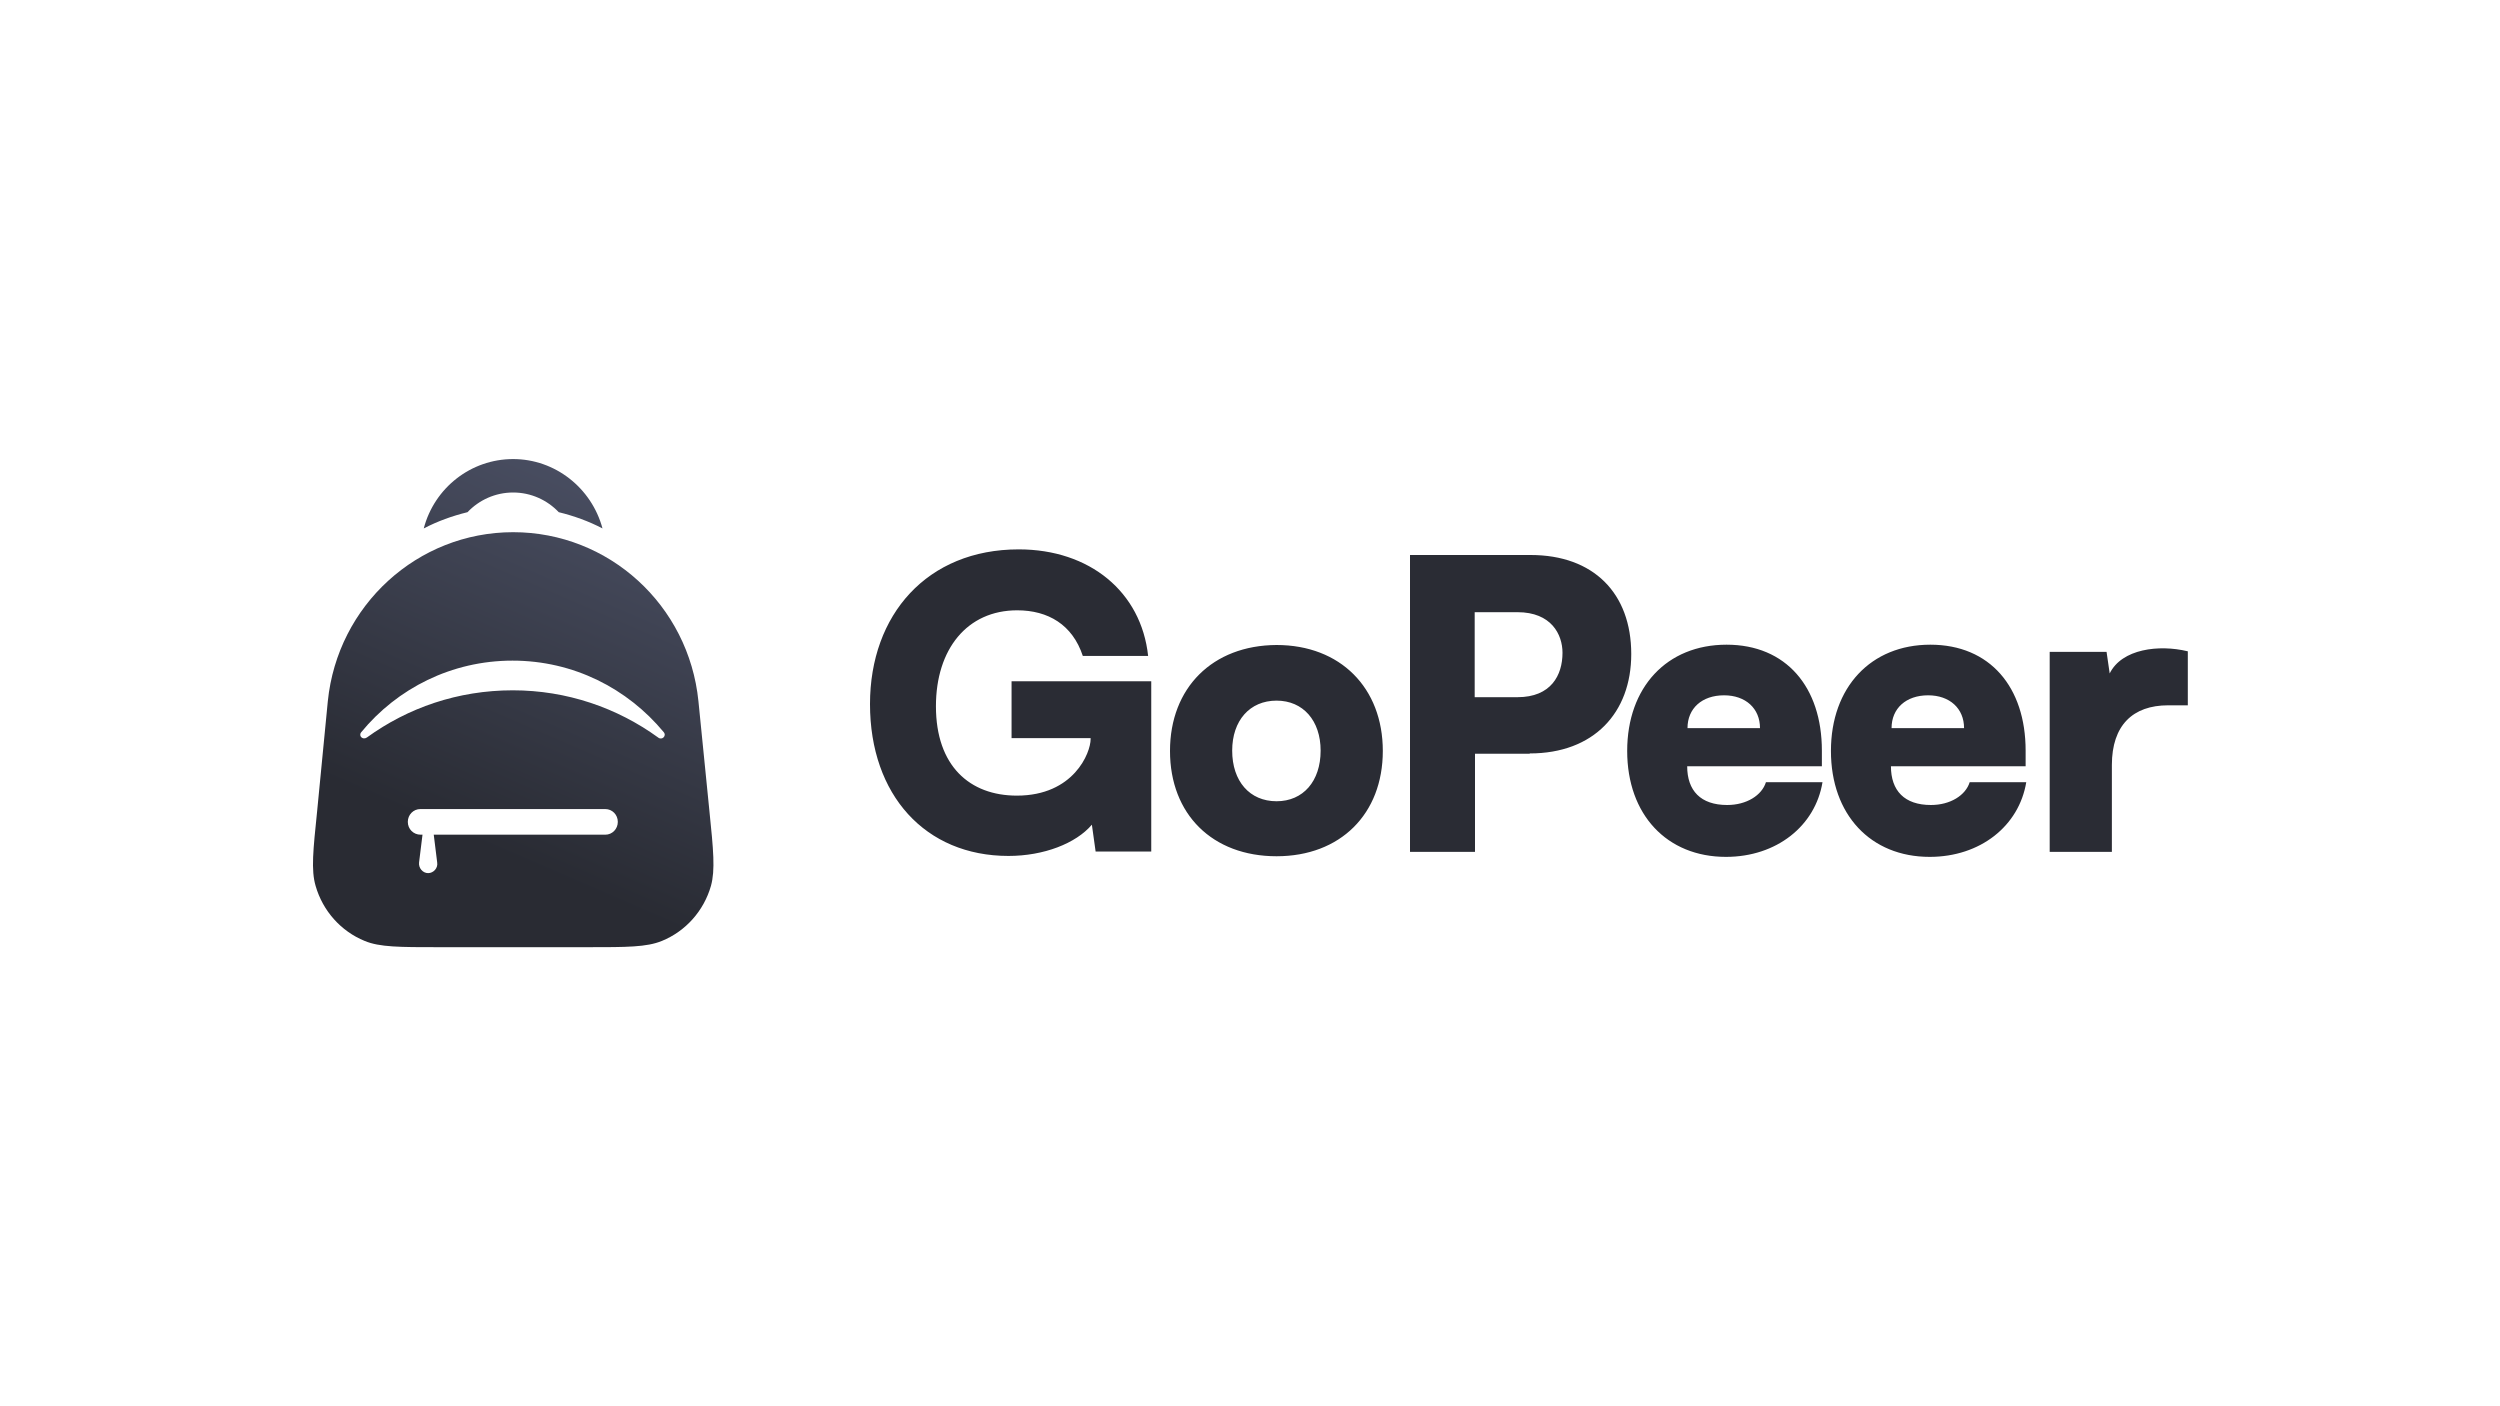
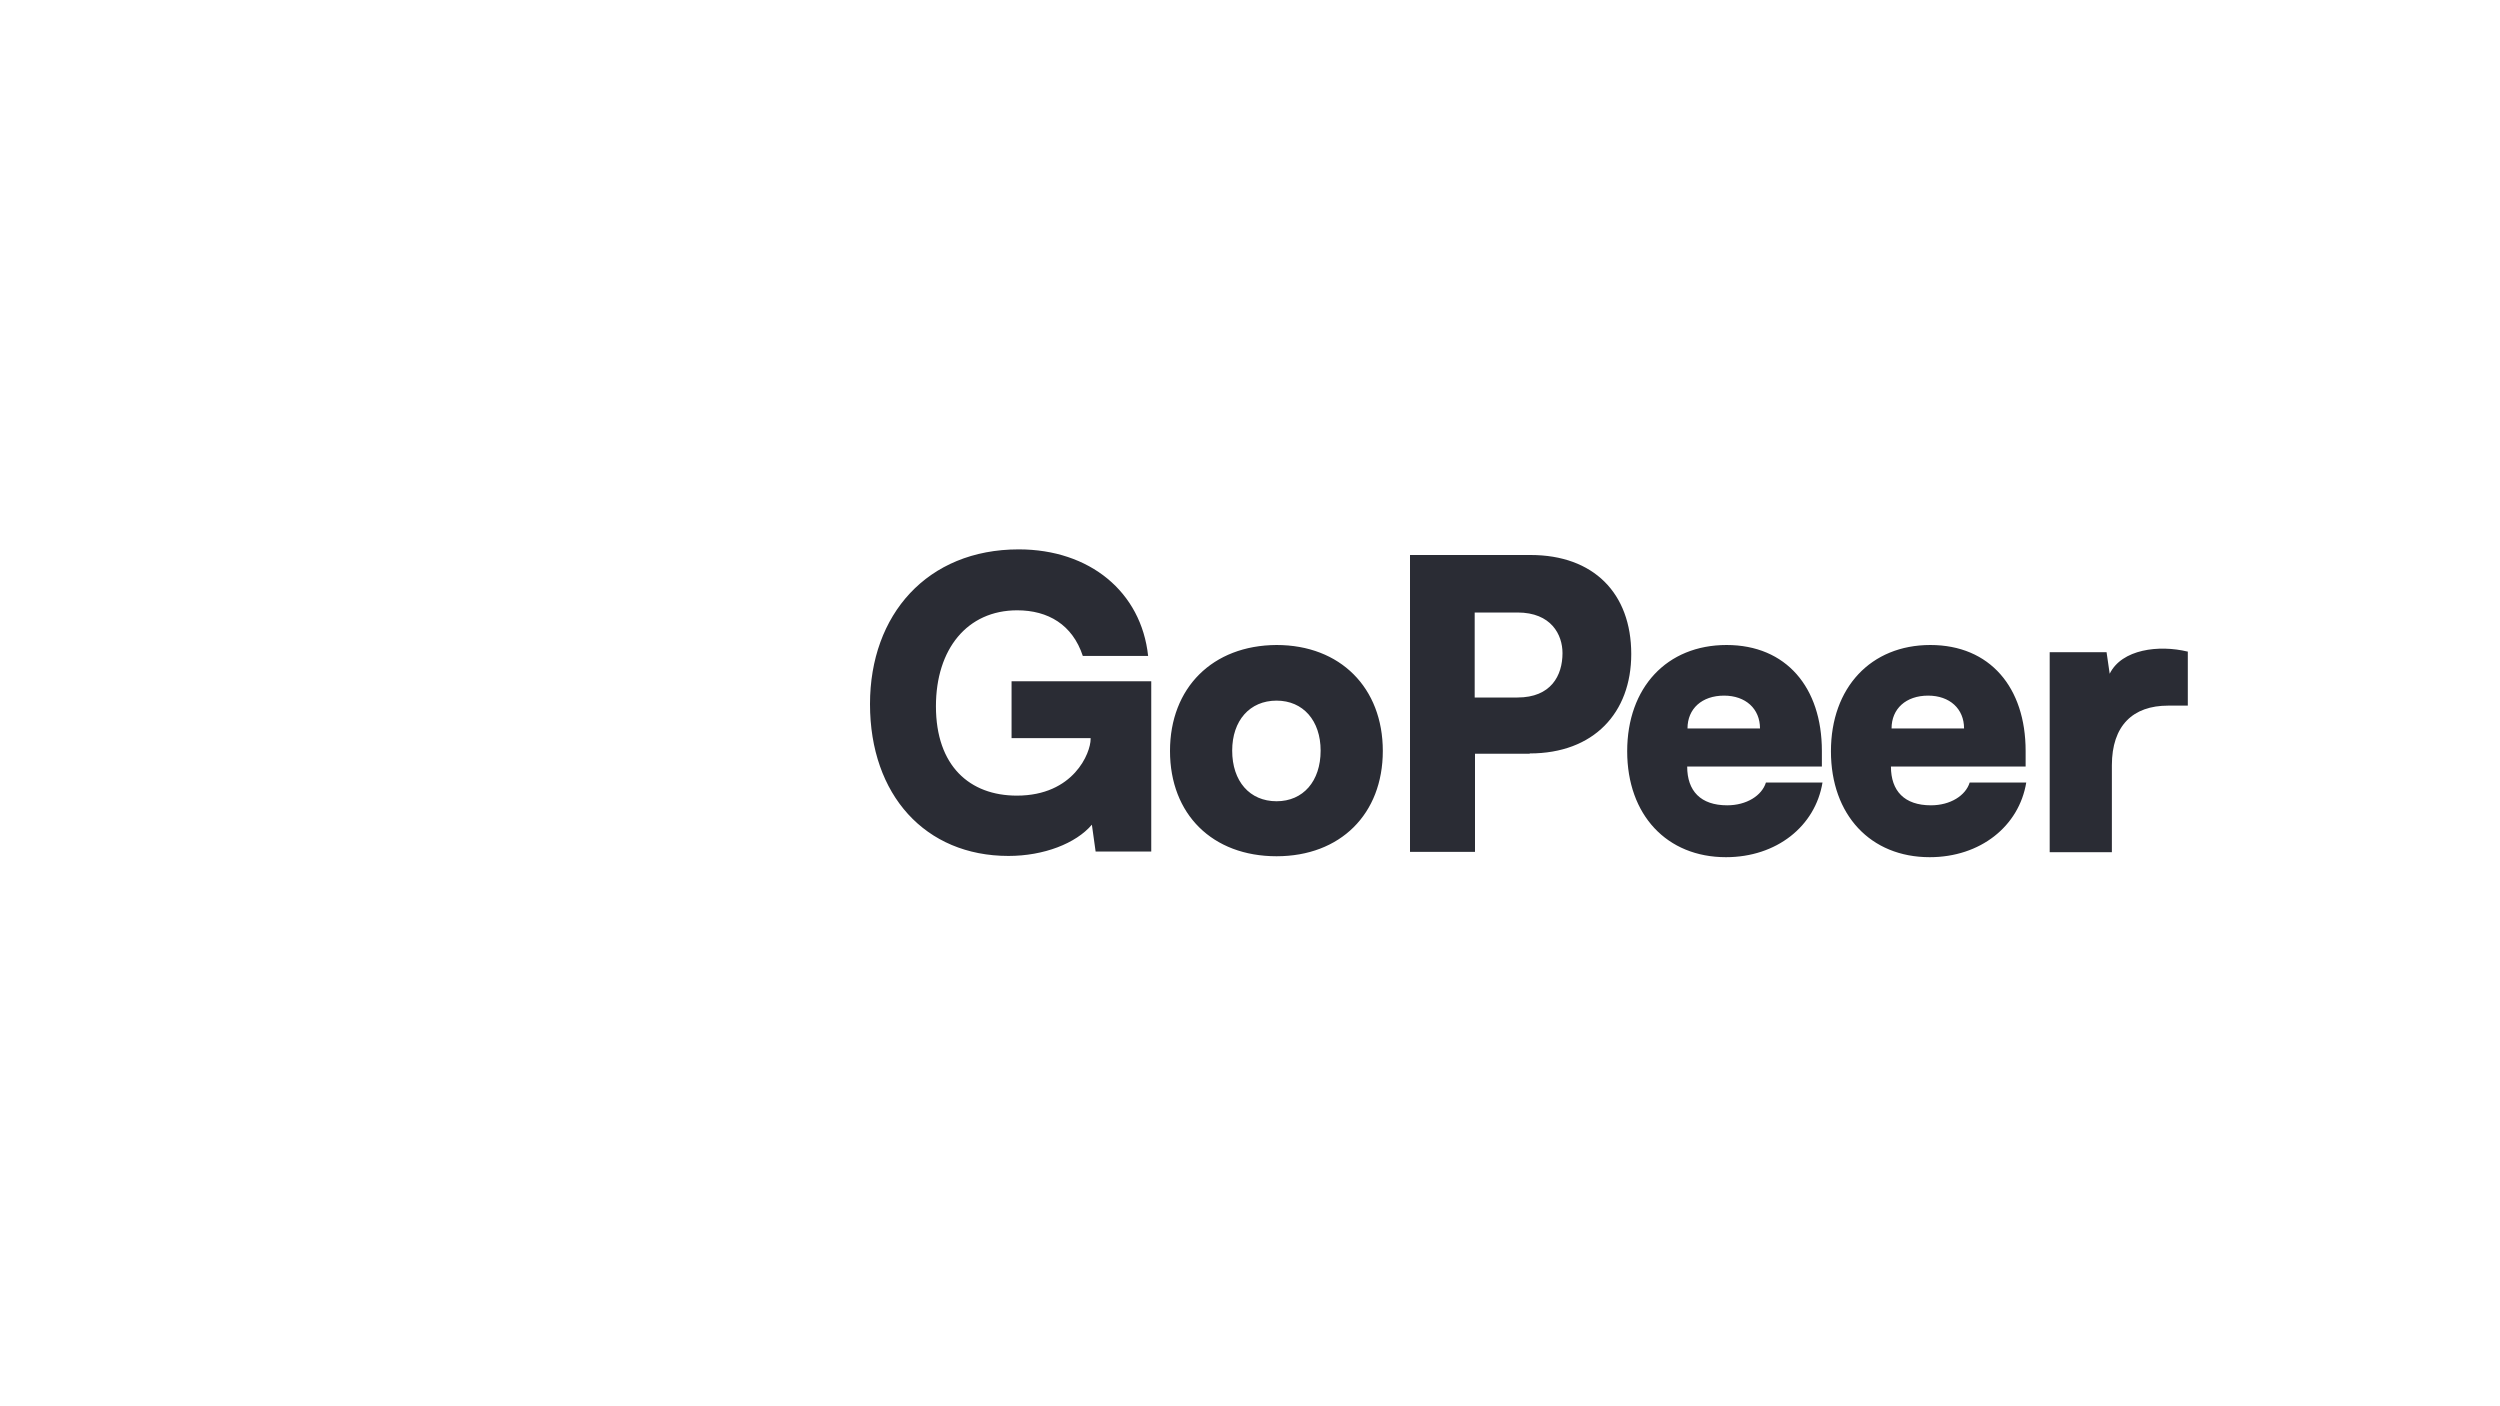
<svg xmlns="http://www.w3.org/2000/svg" enable-background="new 0 0 800 450" viewBox="0 0 800 450">
  <linearGradient id="a" gradientTransform="matrix(5.556 0 0 -5.556 -4.556 2506.555)" gradientUnits="userSpaceOnUse" x1="38.191" x2="29.078" y1="423.318" y2="402.246">
    <stop offset="0" stop-color="#4a4f63" />
    <stop offset="1" stop-color="#292b33" />
  </linearGradient>
-   <path d="m0 0h800v450h-800z" fill="#fff" />
-   <path clip-rule="evenodd" d="m164.2 146.9c-13.5 0-25.2 9.2-28.6 22.2 4.4-2.3 9.1-4 14-5.2 3.7-3.9 8.9-6.3 14.6-6.3s10.9 2.4 14.6 6.3c4.9 1.2 9.6 2.9 14 5.2-3.5-13-15.2-22.2-28.6-22.2zm-59.3 77.5c3.1-30.7 28.7-54.1 59.3-54.1s56.2 23.3 59.3 54.1l3.5 35c1.3 12.7 1.9 19 .5 24.1-2.3 8-8.1 14.5-15.7 17.6-4.9 2-11.2 2-23.8 2h-47.5c-12.6 0-19 0-23.8-2-7.6-3.1-13.4-9.6-15.7-17.6-1.5-5.1-.8-11.4.5-24.1zm29.7 42.7h.6l-1.1 8.9c-.2 1.8 1.2 3.4 2.9 3.4s3.2-1.6 2.9-3.4l-1.1-8.9h54.9c2.2 0 4-1.8 4-4.1s-1.8-4.1-4-4.1h-59.2c-2.2 0-4 1.8-4 4.1s1.8 4.1 4.1 4.1zm-17.2-31.1c-1.3.9-2.8-.5-1.8-1.7 11.5-14 28.9-22.9 48.4-22.9s36.8 8.9 48.4 22.9c1 1.2-.6 2.7-1.8 1.7-13.1-9.5-29.2-15.1-46.5-15.1-17.6 0-33.6 5.6-46.7 15.1z" fill="url(#a)" fill-rule="evenodd" />
-   <path d="m278.4 225.3c0 29.1 17.7 48.6 44.3 48.6 11.3 0 21.6-4 26.7-10l1.2 8.6h17.8v-54.5h-44.7v18.2h25.3v.3c0 4.4-5.4 18.1-23.6 18.1-15.1 0-25.9-9.5-25.9-28.6 0-18.3 10-30.7 26-30.7 9.9 0 17.7 4.6 21 14.6h20.9c-2.2-20.5-18.7-34.1-41.4-34.1-29.3 0-47.6 20.9-47.6 49.5zm96 15c0 20.3 13.6 33.7 34.1 33.7 20.4 0 34-13.5 34-33.7s-13.6-33.9-34-33.9c-20.5.1-34.1 13.7-34.1 33.9zm19.9-.1c0-9.6 5.6-16 14.2-16 8.5 0 14.1 6.4 14.1 16 0 9.8-5.6 16.2-14.1 16.2-8.6 0-14.2-6.4-14.2-16.2zm95.2.9c20.5 0 32.5-13 32.5-31.8 0-19.5-12.1-31.7-32.2-31.7h-38.6v95h20.8v-31.4h17.5zm-3.9-45.2c10.8 0 14.4 7.1 14.4 13 0 7.2-3.7 14.2-14.4 14.2h-13.7v-27.2zm35.1 44.4c0 20.4 12.7 33.9 31.6 33.9 16.2 0 28.6-9.9 30.9-23.9h-18.1c-1.3 4.2-6.2 7.3-12.4 7.3-8.5 0-12.8-4.6-12.8-12.4h43.1v-5c0-20.3-11.4-33.9-30.5-33.9s-31.8 13.6-31.8 34zm19.3-7.3c0-6.3 4.6-10.5 11.7-10.5 6.9 0 11.5 4.2 11.5 10.5zm45.9 7.3c0 20.4 12.7 33.9 31.6 33.9 16.2 0 28.6-9.9 30.9-23.9h-18.1c-1.3 4.2-6.2 7.3-12.4 7.3-8.5 0-12.8-4.6-12.8-12.4h43.1v-5c0-20.3-11.4-33.9-30.5-33.9-19 0-31.8 13.6-31.8 34zm19.4-7.3c0-6.3 4.6-10.5 11.7-10.5 6.9 0 11.5 4.2 11.5 10.5zm94.7-24.6c-9.1-2.2-21-.8-24.9 7.1l-1-6.9h-18.2v64h19.9v-27.8c0-12.7 6.7-19.1 18-19.1h6.3v-17.3z" fill="#2a2c34" />
+   <path d="m278.4 225.3c0 29.1 17.7 48.6 44.3 48.6 11.3 0 21.6-4 26.7-10l1.2 8.6h17.8v-54.5h-44.7v18.2h25.3v.3c0 4.4-5.4 18.1-23.6 18.1-15.1 0-25.9-9.5-25.9-28.6 0-18.3 10-30.7 26-30.7 9.9 0 17.7 4.6 21 14.6h20.9c-2.2-20.5-18.7-34.1-41.4-34.1-29.3 0-47.6 20.9-47.6 49.5zm96 15c0 20.3 13.6 33.7 34.1 33.7 20.4 0 34-13.5 34-33.7s-13.6-33.9-34-33.9c-20.5.1-34.1 13.7-34.1 33.9zm19.9-.1c0-9.6 5.6-16 14.2-16 8.5 0 14.1 6.4 14.1 16 0 9.8-5.6 16.2-14.1 16.2-8.6 0-14.2-6.4-14.2-16.2zm95.2.9c20.5 0 32.5-13 32.5-31.8 0-19.5-12.1-31.7-32.2-31.7h-38.6v95h20.8v-31.4h17.5m-3.9-45.2c10.8 0 14.4 7.1 14.4 13 0 7.2-3.7 14.2-14.4 14.2h-13.7v-27.2zm35.1 44.4c0 20.4 12.7 33.9 31.6 33.9 16.2 0 28.6-9.9 30.9-23.9h-18.1c-1.3 4.2-6.2 7.3-12.4 7.3-8.5 0-12.8-4.6-12.8-12.4h43.1v-5c0-20.3-11.4-33.9-30.5-33.9s-31.8 13.6-31.8 34zm19.3-7.3c0-6.3 4.6-10.5 11.7-10.5 6.9 0 11.5 4.2 11.5 10.5zm45.9 7.3c0 20.4 12.7 33.9 31.6 33.9 16.2 0 28.6-9.9 30.9-23.9h-18.1c-1.3 4.2-6.2 7.3-12.4 7.3-8.5 0-12.8-4.6-12.8-12.4h43.1v-5c0-20.3-11.4-33.9-30.5-33.9-19 0-31.8 13.6-31.8 34zm19.4-7.3c0-6.3 4.6-10.5 11.7-10.5 6.9 0 11.5 4.2 11.5 10.5zm94.7-24.6c-9.1-2.2-21-.8-24.9 7.1l-1-6.9h-18.2v64h19.9v-27.8c0-12.7 6.7-19.1 18-19.1h6.3v-17.3z" fill="#2a2c34" />
</svg>